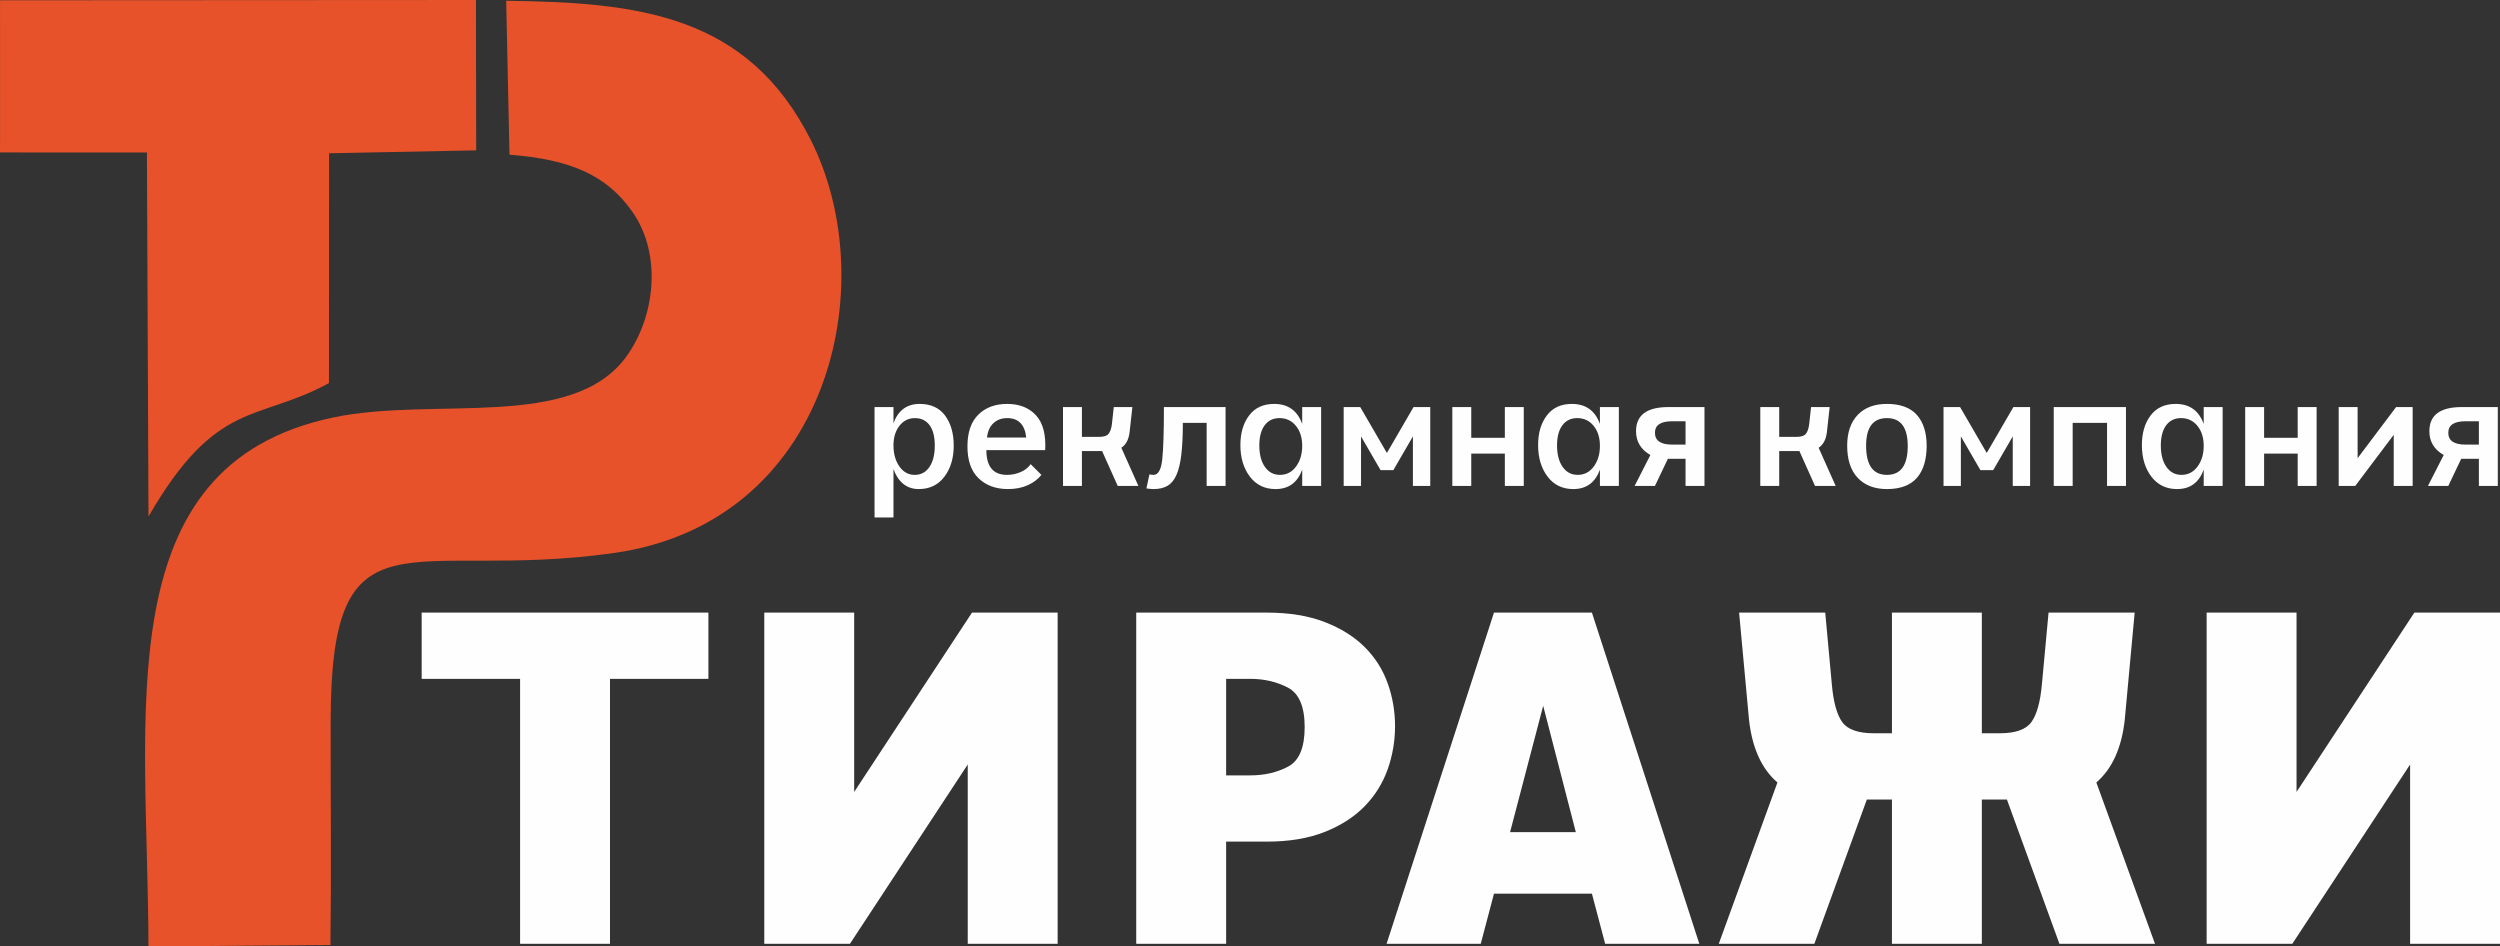
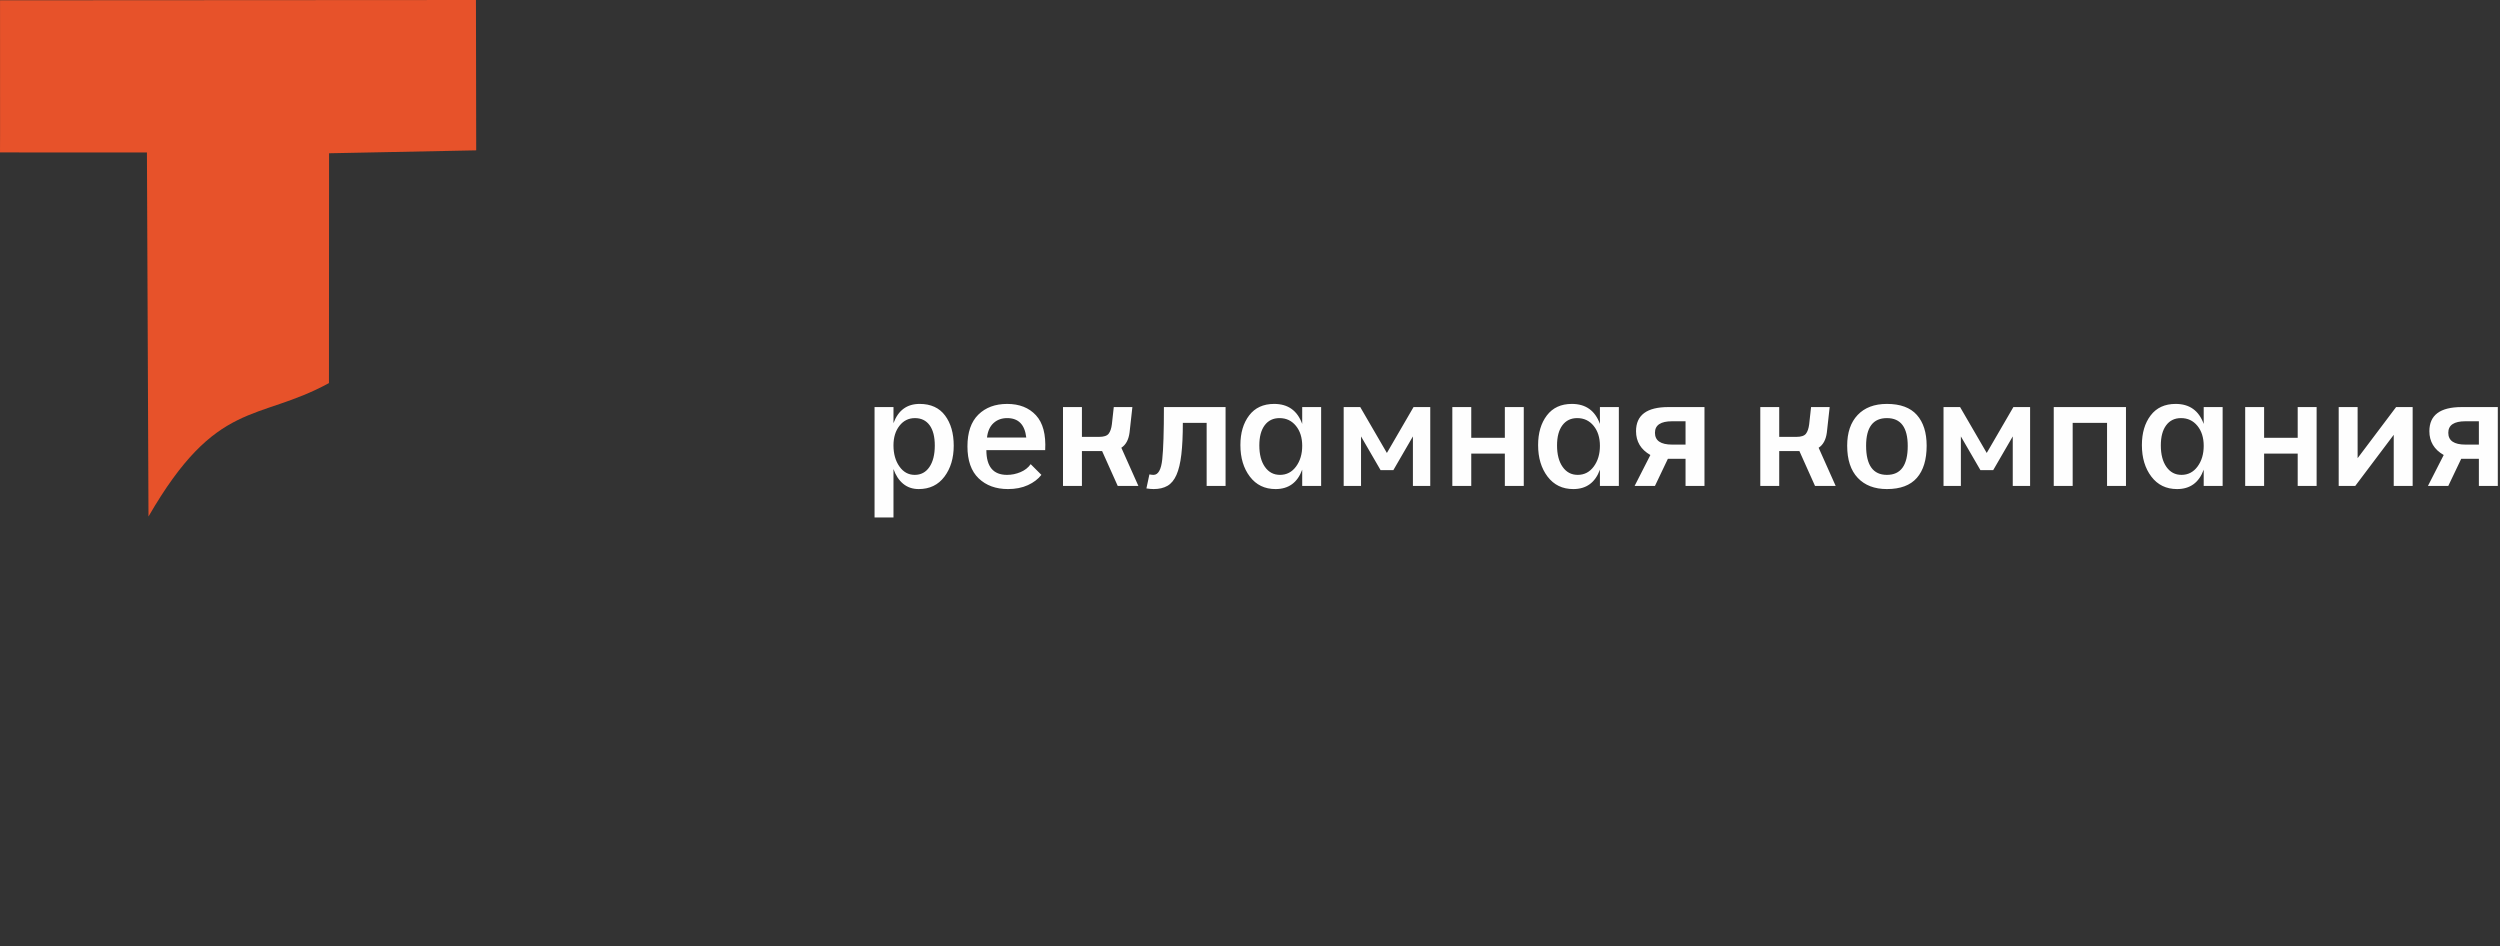
<svg xmlns="http://www.w3.org/2000/svg" xml:space="preserve" width="148.677mm" height="56.284mm" version="1.1" style="shape-rendering:geometricPrecision; text-rendering:geometricPrecision; image-rendering:optimizeQuality; fill-rule:evenodd; clip-rule:evenodd" viewBox="0 0 5726.38 2167.8">
  <rect x="0" y="0" width="5726.38" height="2167.8" fill="#333333" stroke="none" />
  <defs>
    <style type="text/css"> .fil0 {fill:#E7522A} .fil1 {fill:#FEFEFE;fill-rule:nonzero} </style>
  </defs>
  <g id="Слой_x0020_1">
    <g id="_1687268558016">
-       <path class="fil0" d="M1167 354.31c138.71,10.65 223.19,46.7 282.02,131.56 67.89,97.9 51.32,239.87 -13.96,330.33 -123.55,171.19 -440.86,91.38 -672.13,140.1 -520.73,109.71 -423.91,676.86 -422.88,1211.5l416.88 -3.2c2.18,-170.59 0.22,-342.09 0.43,-512.79 0.61,-502.62 178.78,-318.44 649.51,-385.24 490.94,-69.67 617.49,-611.77 451.04,-944.42 -144.94,-289.72 -397.05,-316.65 -698.44,-320.37l7.53 352.53z" />
      <path class="fil0" d="M-0 349.13l336.55 0.13 3.58 833.84c156.05,-270.16 249.25,-216.15 413.36,-305.61l0.24 -526.43 337.03 -6.69 -0.58 -344.37 -1090.11 0.65 0.06 309.01 -0.14 39.46z" />
    </g>
-     <path class="fil1" d="M1191.28 1554.94l-225.43 0 0 -151.74 656.79 0 0 151.74 -225.43 0 0 606.93 -205.92 0 0 -606.93zm559.33 -151.74l205.92 0 0 410.77 269.87 -410.77 196.17 0 0 758.67 -205.92 0 0 -410.77 -269.87 410.77 -196.17 0 0 -758.67zm851.96 0l299.13 0c51.3,0 95.56,7.23 132.77,21.68 37.21,14.45 67.74,33.6 91.58,57.44 23.84,23.85 41.37,51.48 52.56,82.91 11.2,31.43 16.8,64.12 16.8,98.08 0,33.96 -5.6,66.84 -16.8,98.63 -11.2,31.79 -28.72,59.97 -52.56,84.54 -23.85,24.57 -54.37,44.25 -91.58,59.07 -37.21,14.81 -81.47,22.22 -132.77,22.22l-93.21 0 0 234.1 -205.92 0 0 -758.67zm261.2 372.83c32.51,0 61.42,-6.68 86.71,-20.05 25.29,-13.37 37.93,-43.53 37.93,-90.5 0,-46.97 -12.83,-77.13 -38.48,-90.5 -25.65,-13.37 -54.37,-20.05 -86.16,-20.05l-55.27 0 0 221.1 55.27 0zm558.25 -372.83l224.35 0 246.03 758.67 -215.68 0 -30.35 -114.88 -224.35 0 -30.35 114.88 -215.68 0 246.02 -758.67zm187.5 502.89l-74.78 -289.38 -75.87 289.38 150.65 0zm374 -502.89l197.25 0 15.17 164.74c3.61,40.46 11.56,69.18 23.85,86.16 12.28,16.98 36.49,25.47 72.61,25.47l41.18 0 0 -276.37 205.92 0 0 276.37 41.18 0c36.13,0 60.33,-8.67 72.62,-26.01 12.28,-17.34 20.23,-46.24 23.85,-86.71l15.17 -163.66 197.25 0 -22.76 246.03c-7.23,64.31 -28.9,112 -65.03,143.06l134.39 369.58 -218.93 0 -120.3 -330.56 -57.44 0 0 330.56 -205.92 0 0 -330.56 -57.44 0 -120.3 330.56 -218.93 0 134.39 -369.58c-36.13,-31.07 -57.8,-78.76 -65.03,-143.06l-22.76 -246.03zm1070.89 0l205.92 0 0 410.77 269.87 -410.77 196.17 0 0 758.67 -205.92 0 0 -410.77 -269.87 410.77 -196.17 0 0 -758.67z" />
    <path class="fil1" d="M2003.23 932.41l43.34 0 0 36.84c10.84,-29.38 30.82,-44.07 59.96,-44.07 25.52,0 44.91,8.85 58.15,26.55 13.24,17.7 19.87,40.75 19.87,69.17 0,28.41 -7.11,52.07 -21.31,70.97 -14.21,18.9 -33.83,28.36 -58.88,28.36 -13.97,0 -25.82,-4.04 -35.58,-12.1 -9.75,-8.07 -17.16,-19.32 -22.22,-33.77l0 110.89 -43.34 0 0 -252.84zm92.1 155.31c14.21,0 25.4,-6.02 33.59,-18.06 8.18,-12.04 12.28,-28.42 12.28,-49.12 0,-20.23 -3.97,-35.76 -11.92,-46.6 -7.95,-10.83 -19.15,-16.25 -33.59,-16.25 -14.45,0 -26.24,5.84 -35.4,17.52 -9.15,11.68 -13.73,26.67 -13.73,44.97 0,19.27 4.52,35.34 13.55,48.22 9.03,12.88 20.77,19.33 35.21,19.33zm290.04 0c-7.46,9.63 -17.76,17.46 -30.88,23.48 -13.12,6.02 -28.35,9.03 -45.69,9.03 -27.69,0 -50.09,-8.19 -67.18,-24.56 -17.1,-16.38 -25.64,-40.82 -25.64,-73.32 0,-32.03 8.3,-56.23 24.92,-72.6 16.62,-16.37 38.65,-24.56 66.1,-24.56 27.93,0 49.9,8.67 65.92,26.01 16.01,17.34 23.06,43.95 21.13,79.82l-134.72 0c0,37.81 15.77,56.71 47.32,56.71 10.6,0 20.89,-2.11 30.88,-6.32 9.99,-4.21 17.76,-10.29 23.3,-18.24l24.56 24.56zm-34.67 -85.61c-3.37,-29.62 -17.94,-44.43 -43.7,-44.43 -12.52,0 -22.94,3.79 -31.24,11.38 -8.31,7.59 -13.3,18.6 -14.99,33.05l89.94 0zm84.16 -69.71l43.34 0 0 68.27 39.37 0c10.83,0 18.12,-2.41 21.85,-7.23 3.73,-4.81 6.2,-12.04 7.41,-21.67l4.33 -39.37 42.62 0 -6.5 58.51c-2.17,16.37 -8.43,27.93 -18.78,34.68l39.01 87.41 -47.31 0 -35.76 -79.82 -46.23 0 0 79.82 -43.34 0 0 -180.6zm197.93 154.23c3.61,0.72 6.74,1.09 9.39,1.09 10.83,0 17.52,-11.86 20.04,-35.58 2.53,-23.72 3.79,-63.63 3.79,-119.73l141.23 0 0 180.6 -43.34 0 0 -144.48 -54.54 0c0,28.89 -1.14,53.09 -3.43,72.6 -2.28,19.5 -6.02,35.1 -11.2,46.77 -5.18,11.68 -12.04,19.99 -20.59,24.92 -8.55,4.94 -19.08,7.41 -31.61,7.41 -2.16,0 -4.7,-0.12 -7.58,-0.36 -2.89,-0.24 -5.9,-0.6 -9.03,-1.09l6.86 -32.15zm350 -10.83c-10.83,29.62 -31.18,44.43 -61.04,44.43 -24.8,0 -44.43,-9.51 -58.88,-28.54 -14.45,-19.02 -21.67,-43.1 -21.67,-72.24 0,-27.69 6.68,-50.32 20.05,-67.9 13.36,-17.58 32.45,-26.37 57.25,-26.37 31.78,0 53.21,15.29 64.29,45.87l0 -38.65 43.35 0 0 180.6 -43.35 0 0 -37.2zm-50.93 11.92c15.17,0 27.45,-6.38 36.84,-19.15 9.39,-12.76 14.09,-28.53 14.09,-47.32 0,-18.78 -4.81,-34.07 -14.45,-45.87 -9.63,-11.8 -22.15,-17.7 -37.56,-17.7 -14.45,0 -25.76,5.48 -33.95,16.43 -8.18,10.96 -12.28,26.31 -12.28,46.05 0,20.71 4.27,37.14 12.82,49.3 8.55,12.16 20.04,18.24 34.49,18.24zm145.92 -155.31l37.93 0 61.04 105.11 61.04 -105.11 38.29 0 0 180.6 -39.73 0 0 -113.41 -44.79 77.29 -29.26 0 -44.79 -77.29 0 113.41 -39.73 0 0 -180.6zm248.86 0l43.35 0 0 70.43 76.94 0 0 -70.43 43.34 0 0 180.6 -43.34 0 0 -74.04 -76.94 0 0 74.04 -43.35 0 0 -180.6zm338.08 143.39c-10.83,29.62 -31.18,44.43 -61.04,44.43 -24.8,0 -44.43,-9.51 -58.88,-28.54 -14.45,-19.02 -21.67,-43.1 -21.67,-72.24 0,-27.69 6.68,-50.32 20.05,-67.9 13.36,-17.58 32.45,-26.37 57.25,-26.37 31.78,0 53.21,15.29 64.29,45.87l0 -38.65 43.35 0 0 180.6 -43.35 0 0 -37.2zm-50.93 11.92c15.17,0 27.45,-6.38 36.84,-19.15 9.39,-12.76 14.09,-28.53 14.09,-47.32 0,-18.78 -4.81,-34.07 -14.45,-45.87 -9.63,-11.8 -22.15,-17.7 -37.56,-17.7 -14.45,0 -25.76,5.48 -33.95,16.43 -8.18,10.96 -12.28,26.31 -12.28,46.05 0,20.71 4.27,37.14 12.82,49.3 8.55,12.16 20.04,18.24 34.49,18.24zm166.51 -45.51c-21.91,-12.52 -32.87,-30.7 -32.87,-54.54 0,-36.84 24.68,-55.26 74.04,-55.26l82.72 0 0 180.6 -43.35 0 0 -62.13 -40.45 0 -29.62 62.13 -46.59 0 36.12 -70.79zm80.54 -77.3l-30.7 0c-26.24,0 -39.37,8.79 -39.37,26.37 0,18.06 13.13,27.09 39.37,27.09l30.7 0 0 -53.46zm171.21 -32.51l43.34 0 0 68.27 39.37 0c10.83,0 18.12,-2.41 21.85,-7.23 3.73,-4.81 6.2,-12.04 7.41,-21.67l4.33 -39.37 42.62 0 -6.5 58.51c-2.17,16.37 -8.43,27.93 -18.78,34.68l39.01 87.41 -47.31 0 -35.76 -79.82 -46.23 0 0 79.82 -43.34 0 0 -180.6zm290.04 187.82c-28.41,0 -50.69,-8.55 -66.82,-25.65 -16.13,-17.1 -24.2,-41.65 -24.2,-73.68 0,-30.1 8.01,-53.58 24.02,-70.43 16.01,-16.85 38.35,-25.29 67,-25.29 30.82,0 53.7,8.43 68.63,25.29 14.93,16.85 22.39,40.33 22.39,70.43 0,32.03 -7.46,56.58 -22.39,73.68 -14.93,17.1 -37.81,25.65 -68.63,25.65zm0 -32.51c31.78,0 47.68,-22.03 47.68,-66.1 0,-42.62 -15.9,-63.93 -47.68,-63.93 -31.79,0 -47.68,21.07 -47.68,63.21 0,44.55 15.89,66.82 47.68,66.82zm129.67 -155.31l37.93 0 61.04 105.11 61.04 -105.11 38.29 0 0 180.6 -39.73 0 0 -113.41 -44.79 77.29 -29.26 0 -44.79 -77.29 0 113.41 -39.73 0 0 -180.6zm252.47 0l165.43 0 0 180.6 -43.35 0 0 -144.48 -78.74 0 0 144.48 -43.35 0 0 -180.6zm343.49 143.39c-10.83,29.62 -31.18,44.43 -61.04,44.43 -24.8,0 -44.43,-9.51 -58.88,-28.54 -14.45,-19.02 -21.67,-43.1 -21.67,-72.24 0,-27.69 6.68,-50.32 20.05,-67.9 13.36,-17.58 32.45,-26.37 57.25,-26.37 31.78,0 53.21,15.29 64.29,45.87l0 -38.65 43.35 0 0 180.6 -43.35 0 0 -37.2zm-50.93 11.92c15.17,0 27.45,-6.38 36.84,-19.15 9.39,-12.76 14.09,-28.53 14.09,-47.32 0,-18.78 -4.81,-34.07 -14.45,-45.87 -9.63,-11.8 -22.15,-17.7 -37.56,-17.7 -14.45,0 -25.76,5.48 -33.95,16.43 -8.18,10.96 -12.28,26.31 -12.28,46.05 0,20.71 4.27,37.14 12.82,49.3 8.55,12.16 20.04,18.24 34.49,18.24zm145.92 -155.31l43.35 0 0 70.43 76.94 0 0 -70.43 43.34 0 0 180.6 -43.34 0 0 -74.04 -76.94 0 0 74.04 -43.35 0 0 -180.6zm214.19 0l43.35 0 0 117.03 88.13 -117.03 37.92 0 0 180.6 -43.34 0 0 -117.03 -88.13 117.03 -37.93 0 0 -180.6zm240.56 109.8c-21.91,-12.52 -32.87,-30.7 -32.87,-54.54 0,-36.84 24.68,-55.26 74.04,-55.26l82.72 0 0 180.6 -43.35 0 0 -62.13 -40.45 0 -29.62 62.13 -46.59 0 36.12 -70.79zm80.54 -77.3l-30.7 0c-26.24,0 -39.37,8.79 -39.37,26.37 0,18.06 13.13,27.09 39.37,27.09l30.7 0 0 -53.46z" />
  </g>
</svg>